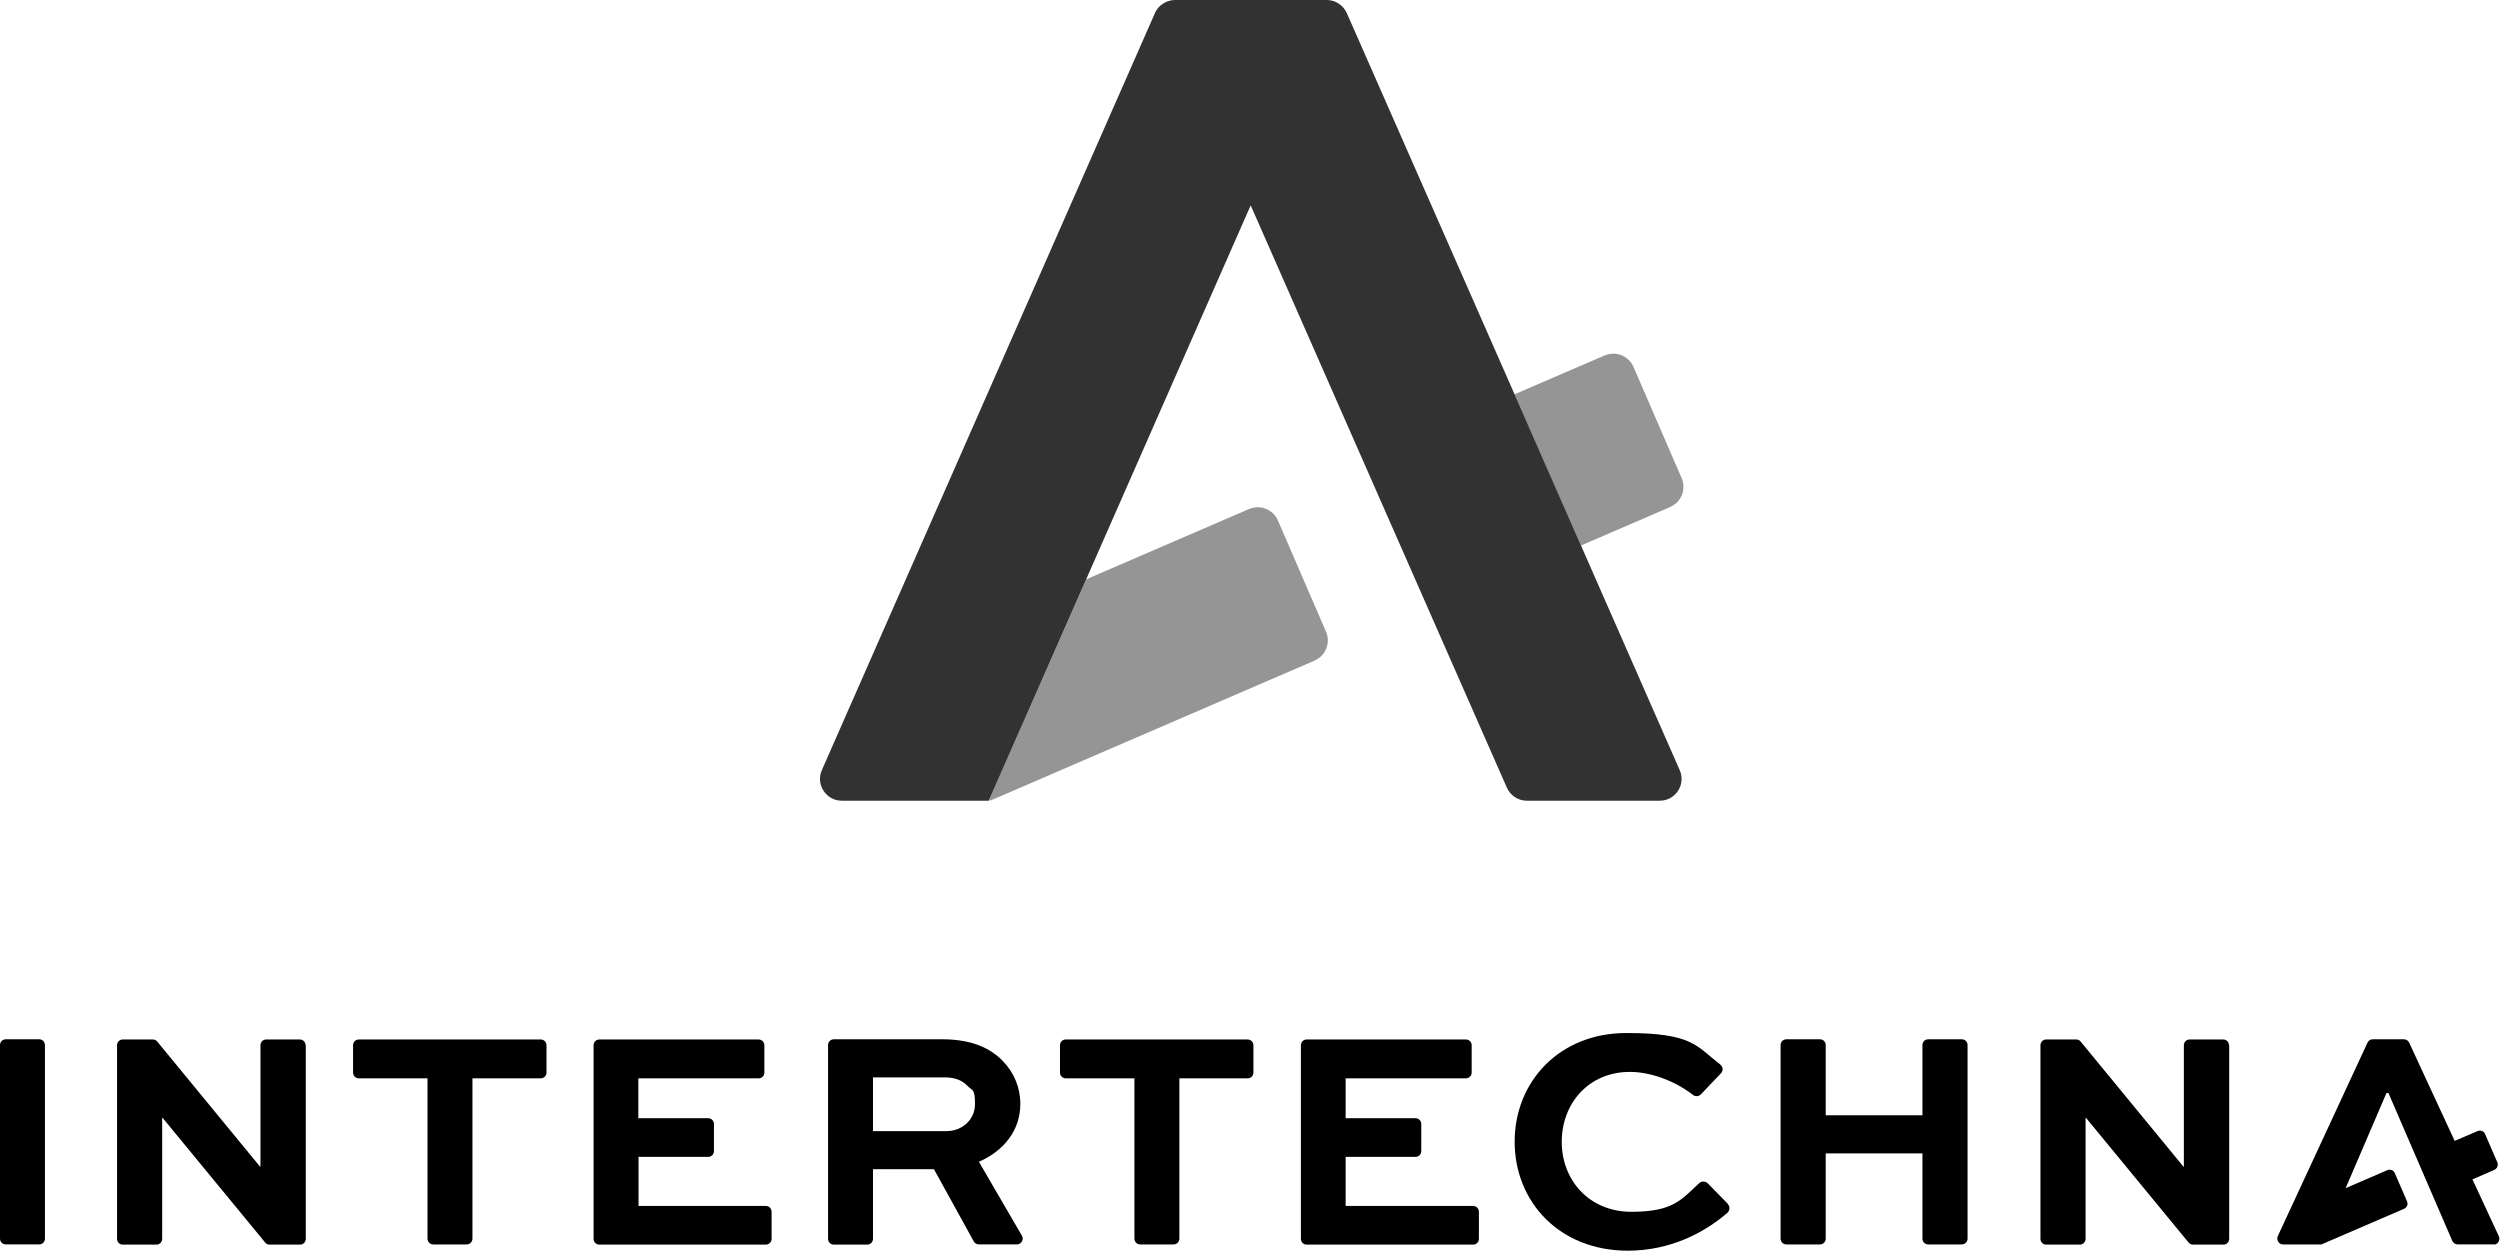
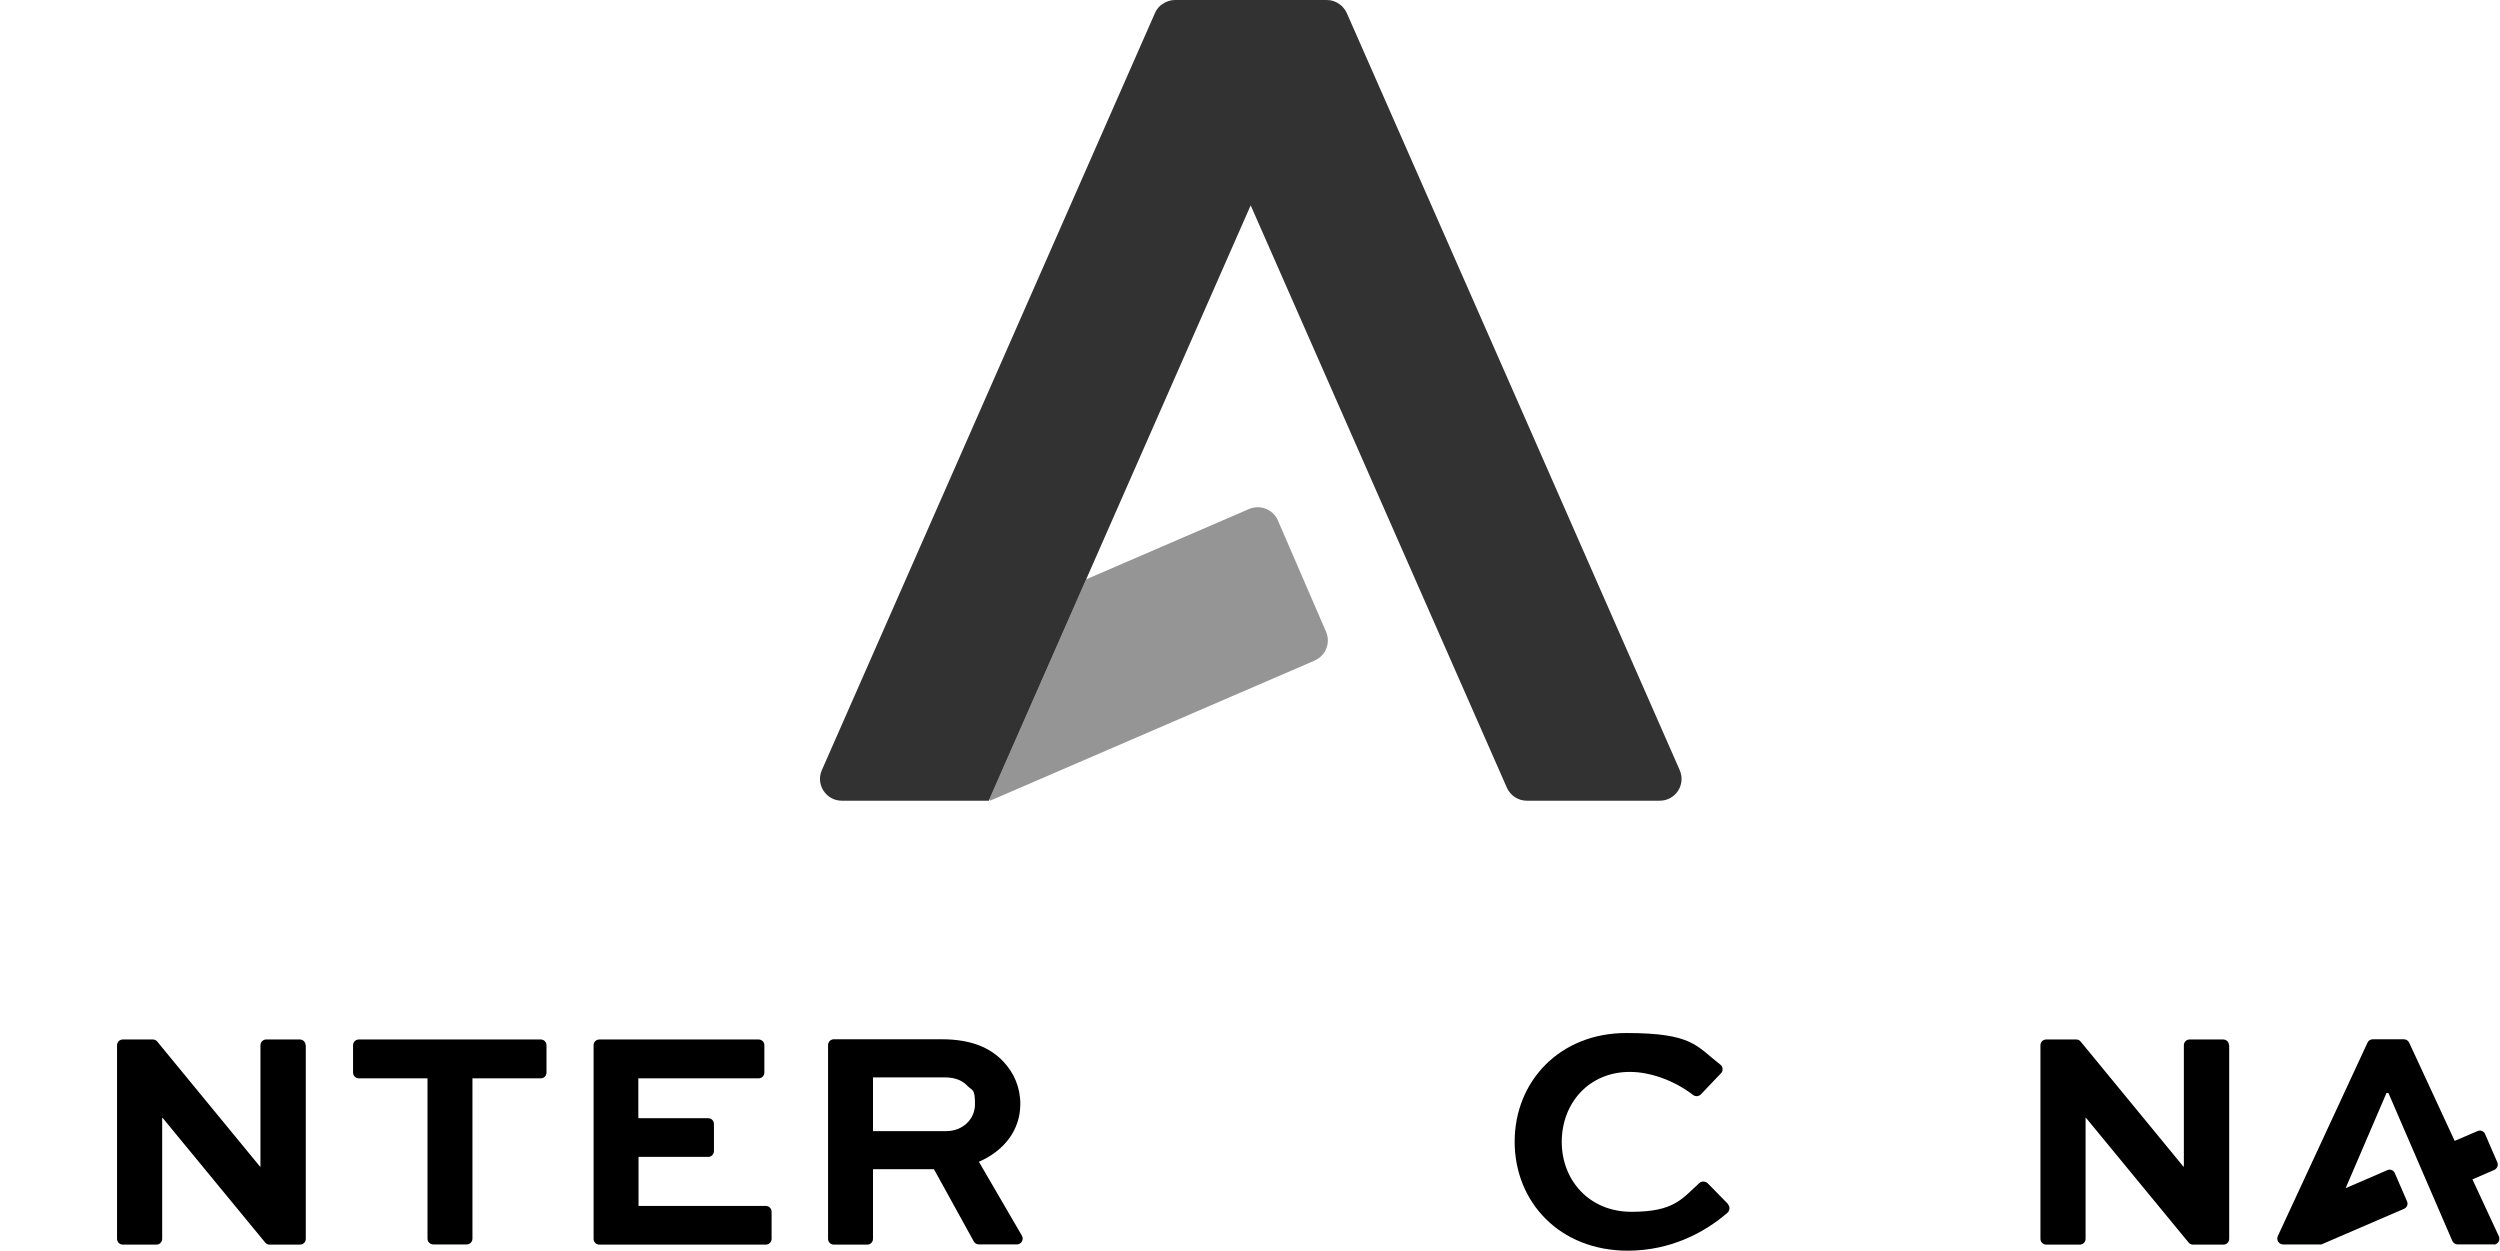
<svg xmlns="http://www.w3.org/2000/svg" id="Lager_2" version="1.1" viewBox="0 0 1279.5 640.1">
  <defs>
    <style>
      .st0 {
        fill: #959595;
      }

      .st1 {
        fill: #323232;
      }
    </style>
  </defs>
-   <path d="M0,633.9v-99c0-1.7,1.3-3,3-3h17c1.7,0,3,1.3,3,3v99c0,1.7-1.3,3-3,3H3c-1.7,0-3-1.3-3-3Z" />
  <path d="M156.5,535v99c0,1.7-1.3,3-3,3h-15.5c-.9,0-1.8-.4-2.3-1.1l-52.5-63.8h-.2v61.9c0,1.7-1.3,3-3,3h-17.1c-1.7,0-3-1.3-3-3v-99c0-1.7,1.3-3,3-3h15.3c.9,0,1.8.4,2.3,1.1l52.6,64h.2v-62.1c0-1.7,1.3-3,3-3h17.1c1.7,0,3,1.3,3,3h0Z" />
  <path d="M183.7,532h93c1.7,0,3,1.3,3,3v13.9c0,1.7-1.3,3-3,3h-34.9v82c0,1.7-1.3,3-3,3h-17c-1.7,0-3-1.3-3-3v-82h-35.1c-1.7,0-3-1.3-3-3v-13.9c0-1.7,1.3-3,3-3h0Z" />
  <path d="M362.5,592.1h-35.7v25.1h65.1c1.7,0,3,1.3,3,3v13.8c0,1.7-1.3,3-3,3h-85.1c-1.7,0-3-1.3-3-3v-99c0-1.7,1.3-3,3-3h81.4c1.7,0,3,1.3,3,3v13.9c0,1.7-1.3,3-3,3h-61.5v20.4h35.7c1.7,0,3,1.3,3,3v13.8c0,1.7-1.3,3-3,3h.1Z" />
  <path d="M423.8,633.9v-99c0-1.7,1.3-3,3-3h55.2c15,0,24.8,4.3,31.5,11.4,5.5,5.8,8.7,13.3,8.7,21.7,0,13.5-8.4,24-21.2,29.6l22,37.8c1.2,2-.3,4.5-2.6,4.5h-19.4c-1.1,0-2.1-.6-2.6-1.5l-20.4-37h-31.2v35.6c0,1.7-1.3,3-3,3h-17c-1.7,0-3-1.3-3-3h0ZM446.8,551.4v27.5h37.6c8,0,14.6-5.8,14.6-13.8s-1.3-6.8-3.7-9.2c-3.7-4-8.4-4.5-12.5-4.5h-36Z" />
-   <path d="M545.5,532h93c1.7,0,3,1.3,3,3v13.9c0,1.7-1.3,3-3,3h-34.9v82c0,1.7-1.3,3-3,3h-17c-1.7,0-3-1.3-3-3v-82h-35.1c-1.7,0-3-1.3-3-3v-13.9c0-1.7,1.3-3,3-3Z" />
-   <path d="M724.4,592.1h-35.7v25.1h65.2c1.7,0,3,1.3,3,3v13.8c0,1.7-1.3,3-3,3h-85.1c-1.7,0-3-1.3-3-3v-99c0-1.7,1.3-3,3-3h81.4c1.7,0,3,1.3,3,3v13.9c0,1.7-1.3,3-3,3h-61.5v20.4h35.7c1.7,0,3,1.3,3,3v13.8c0,1.7-1.3,3-3,3h0Z" />
  <path d="M884.3,616.3c1.2,1.2,1.1,3.2-.2,4.4-12,10.4-29.5,19.4-51,19.4-34.9,0-57.9-24.9-57.9-55.8s23.1-55.6,57.1-55.6,35.8,6.6,48.2,16.2c1.4,1.1,1.5,3.2.3,4.4l-10.3,10.8c-1.1,1.1-2.8,1.2-4,.3-9.4-7.3-21.8-11.8-32.3-11.8-21.2,0-34.9,16.2-34.9,35.8s14,35.8,35.7,35.8,25.7-6.5,34.7-14.7c1.2-1.1,3-1,4.2,0l10.4,10.6h0Z" />
-   <path d="M911.3,633.9v-99c0-1.7,1.3-3,3-3h17.1c1.7,0,3,1.3,3,3v35.9h49.5v-35.9c0-1.7,1.3-3,3-3h17.1c1.7,0,3,1.3,3,3v99c0,1.7-1.3,3-3,3h-17.1c-1.7,0-3-1.3-3-3v-43.6h-49.5v43.6c0,1.7-1.3,3-3,3h-17.1c-1.7,0-3-1.3-3-3Z" />
  <path d="M1140.9,535v99c0,1.7-1.3,3-3,3h-15.5c-.9,0-1.8-.4-2.3-1.1l-52.5-63.8h-.2v61.9c0,1.7-1.3,3-3,3h-17.1c-1.7,0-3-1.3-3-3v-99c0-1.7,1.3-3,3-3h15.3c.9,0,1.8.4,2.3,1.1l52.6,64h.2v-62.1c0-1.7,1.3-3,3-3h17.1c1.7,0,3,1.3,3,3h0Z" />
  <path d="M1276.5,636.9h-18.6c-1.2,0-2.3-.7-2.8-1.8l-32.7-75.7h-1l-20.9,48.7,21.3-9.2c1.5-.7,3.3,0,3.9,1.6l6.2,14.3c.7,1.5,0,3.3-1.6,3.9l-42.2,18.2h-19.6c-2.2,0-3.6-2.3-2.7-4.3l45.9-99c.5-1.1,1.6-1.7,2.7-1.7h15.9c1.2,0,2.2.7,2.7,1.7l23.3,50.3,11.7-5c1.5-.7,3.3,0,3.9,1.6l6.2,14.3c.7,1.5,0,3.3-1.6,4l-11.1,4.8,13.5,29.1c.9,2-.5,4.3-2.7,4.3h.3Z" />
-   <path class="st0" d="M854.8,259.5l-45.7,19.7-34-77.4,46.2-19.9c5.7-2.4,12.2.2,14.7,5.8l24.7,57.1c2.4,5.6-.2,12.2-5.8,14.6h-.1Z" />
  <path class="st0" d="M672.8,338.1l-166.1,71.7-.3-.8,49.5-112.5,83.4-36c5.7-2.4,12.2.2,14.7,5.8l24.7,57.1c2.4,5.6-.2,12.2-5.8,14.6h-.1Z" />
  <path class="st1" d="M849.4,409.8h-68c-4.4,0-8.4-2.6-10.2-6.7l-131.1-298-84.2,191.4-49.5,112.5-.3.8h-75.3c-8,0-13.4-8.3-10.2-15.6L591.1,6.7c.8-1.9,2.1-3.5,3.8-4.6,1.8-1.3,4.1-2.1,6.4-2.1h77.7c2.4,0,4.6.7,6.5,2.1,1.6,1.1,2.9,2.7,3.8,4.6l85.9,195.2,34,77.4,50.5,114.9c3.2,7.4-2.2,15.6-10.2,15.6h0Z" />
</svg>